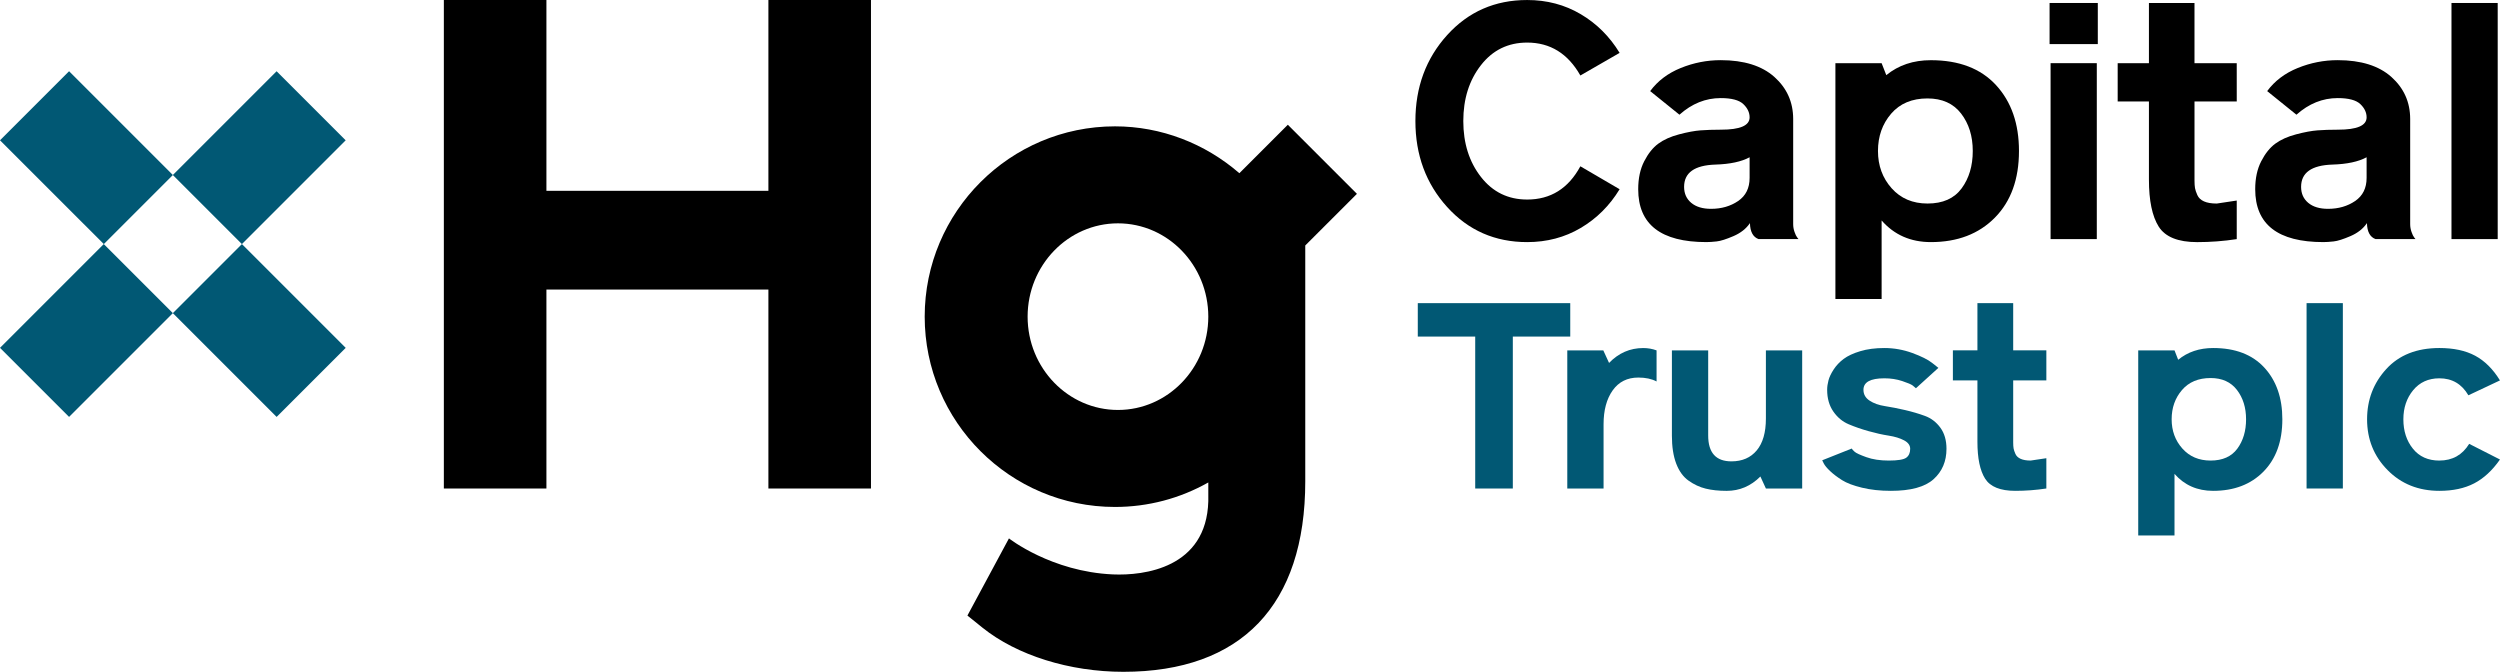
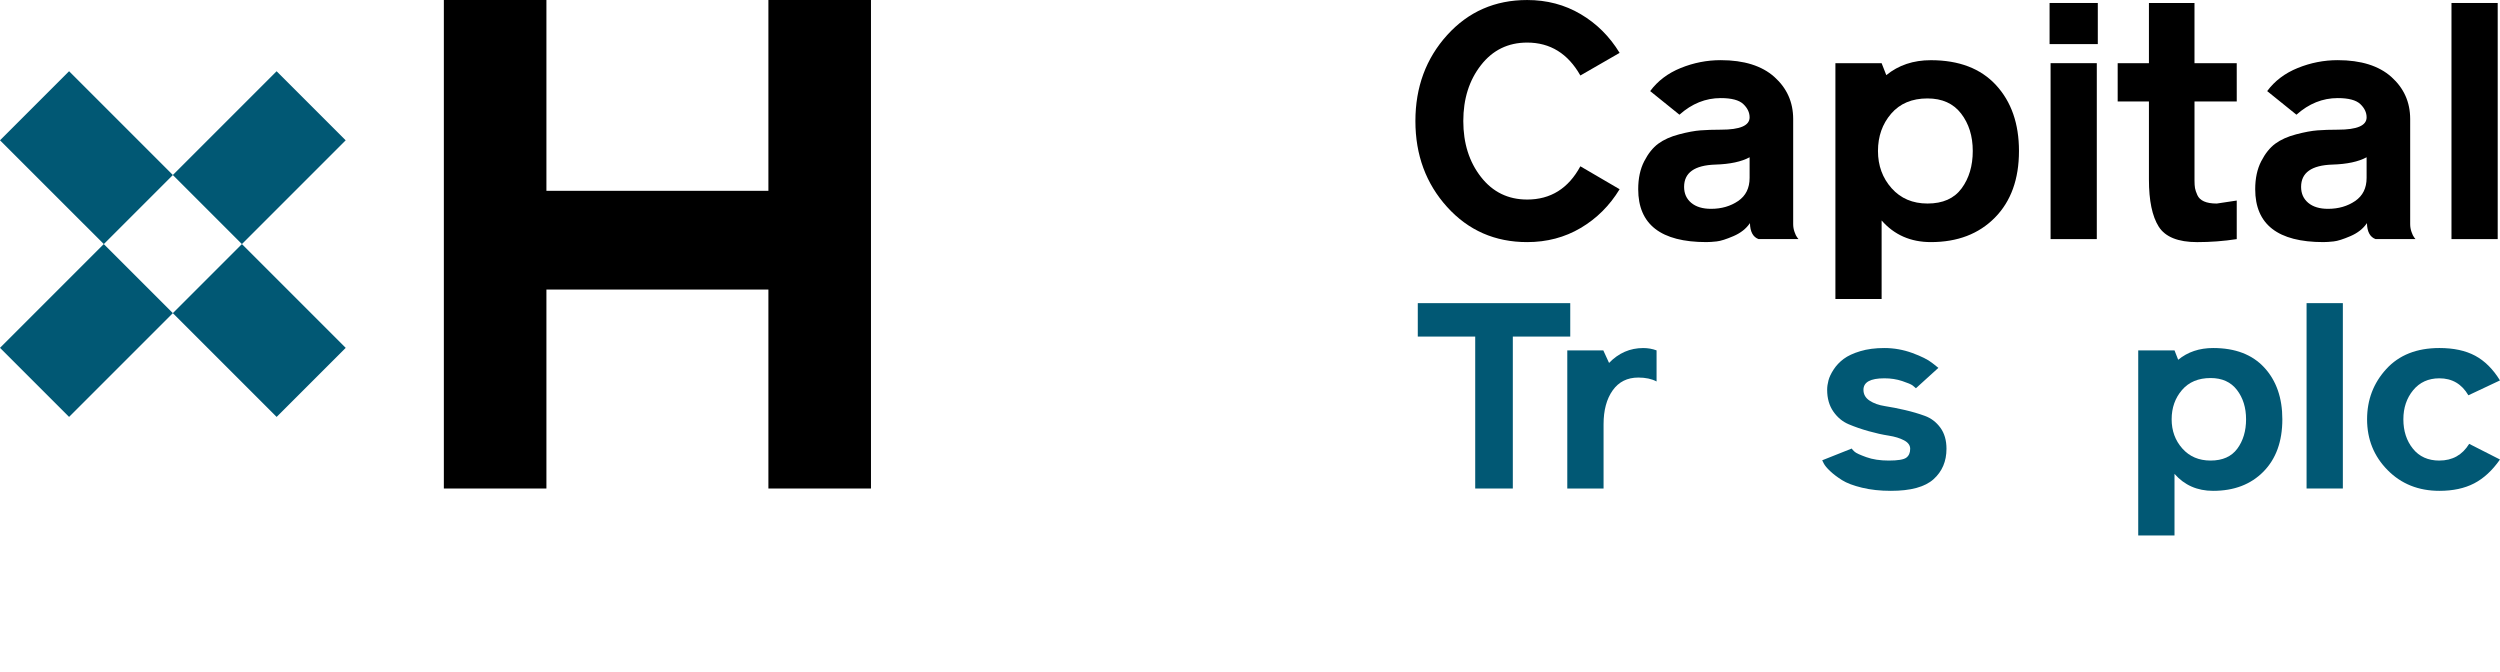
<svg xmlns="http://www.w3.org/2000/svg" id="SVGRoot" width="500" height="134.36" version="1.1" viewBox="0 0 500 134.36">
  <g transform="translate(-121.14 -139.47)">
    <path d="m274.82 139.47v38.164h-44.397v-38.164h-20.514v97.702h20.514v-39.793h44.397v39.793h20.514v-97.702z" />
    <g fill="#015874">
      <path d="m169.52 188.29-13.815-13.815 20.754-20.754 13.815 13.815z" />
      <path d="m121.14 209.04 13.815 13.811 20.757-20.754-13.818-13.815z" />
      <path d="m155.71 202.1 13.815-13.815 20.757 20.757-13.818 13.811z" />
      <path d="m121.14 167.53 20.761 20.754 13.811-13.811-20.757-20.758z" />
    </g>
    <g>
-       <path d="m362.8 202.8c0 10.29-8.107 18.662-18.069 18.662-9.962 0-18.069-8.371-18.069-18.662 0-10.291 8.107-18.662 18.069-18.662 9.962 0 18.069 8.371 18.069 18.662m-48.175 59.782 3.002 2.417c6.883 5.531 17.417 8.833 28.183 8.833 23.587 0 36.382-13.321 36.382-38.089v-47.177l10.333-10.329-13.818-13.818-9.694 9.694c-6.854-5.944-15.642-9.373-24.874-9.373-20.99 0-38.061 17.075-38.061 38.061s17.071 38.061 38.061 38.061c6.622 0 13.014-1.707 18.662-4.9v3.747c-0.363 13.384-12.88 14.912-19.067 14.644-12.33-0.536-20.803-7.204-20.803-7.204z" />
      <path d="m426.57 179.38c4.699 0 8.248-2.219 10.643-6.65l7.849 4.586c-1.997 3.284-4.593 5.867-7.786 7.75-3.189 1.884-6.759 2.826-10.707 2.826-6.431 0-11.762-2.339-15.999-7.017-4.233-4.678-6.35-10.407-6.35-17.194 0-6.784 2.117-12.513 6.35-17.194 4.237-4.678 9.567-7.013 15.999-7.013 3.948 0 7.518 0.942 10.707 2.826 3.193 1.884 5.789 4.466 7.786 7.747l-7.849 4.523c-2.483-4.389-6.032-6.583-10.643-6.583-3.814 0-6.894 1.506-9.243 4.522-2.353 3.013-3.528 6.742-3.528 11.173 0 4.434 1.175 8.16 3.528 11.176 2.349 3.016 5.429 4.522 9.243 4.522" />
      <path d="m480.84 187.29h-7.983c-1.108-0.399-1.686-1.464-1.728-3.196-0.755 1.115-1.852 1.976-3.291 2.596-1.443 0.621-2.561 0.977-3.362 1.065-0.797 0.087-1.482 0.135-2.06 0.135-9.091 0-13.635-3.528-13.635-10.576 0-2.173 0.399-4.036 1.199-5.588 0.797-1.552 1.739-2.727 2.822-3.524 1.09-0.797 2.473-1.422 4.159-1.863 1.686-0.445 3.115-0.709 4.29-0.797 1.175-0.087 2.54-0.135 4.092-0.135 3.813 0 5.718-0.822 5.718-2.462 0-0.974-0.42-1.863-1.263-2.66-0.843-0.797-2.349-1.196-4.522-1.196-3.016 0-5.764 1.108-8.248 3.323l-5.853-4.72c1.506-2.039 3.545-3.581 6.121-4.625 2.568-1.041 5.228-1.563 7.98-1.563 4.657 0 8.237 1.122 10.742 3.358 2.505 2.244 3.757 5.048 3.757 8.414v21.022c0 0.529 0.087 1.052 0.268 1.56 0.177 0.511 0.353 0.878 0.529 1.097zm-9.779-12.238v-4.128c-1.64 0.889-3.923 1.376-6.851 1.464-4.166 0.138-6.251 1.619-6.251 4.459 0 1.33 0.476 2.392 1.429 3.193 0.956 0.797 2.272 1.196 3.958 1.196 2.085 0 3.891-0.522 5.422-1.563 1.527-1.041 2.293-2.582 2.293-4.621" />
      <path d="m507.31 187.89c-4.036 0-7.316-1.439-9.846-4.325v15.699h-9.243v-47.159h9.243l0.935 2.395c2.438-1.996 5.408-2.991 8.911-2.991 5.63 0 9.977 1.662 13.039 4.988 3.059 3.323 4.586 7.715 4.586 13.169 0 5.63-1.605 10.075-4.822 13.335-3.214 3.26-7.482 4.889-12.802 4.889m-0.667-28.734c-3.104 0-5.532 1.02-7.281 3.059-1.753 2.043-2.628 4.523-2.628 7.451 0 2.925 0.91 5.412 2.727 7.451 1.817 2.039 4.212 3.059 7.183 3.059 3.062 0 5.331-1.009 6.819-3.027 1.485-2.018 2.23-4.512 2.23-7.482 0-2.97-0.776-5.464-2.328-7.482-1.552-2.018-3.792-3.027-6.72-3.027" />
      <path d="m540.7 148.29h-9.645v-8.223h9.645zm-0.201 39h-9.243v-35.186h9.243z" />
      <path d="m568.49 159.76h-8.449v15.829c0 0.621 0.034 1.118 0.098 1.496 0.066 0.378 0.225 0.843 0.469 1.397 0.243 0.554 0.684 0.974 1.326 1.263 0.642 0.289 1.496 0.434 2.561 0.434l3.994-0.6v7.715c-2.618 0.402-5.256 0.6-7.916 0.6-3.814 0-6.375-1.034-7.684-3.09-1.306-2.064-1.962-5.2-1.962-9.415v-15.628h-6.251v-7.652h6.251v-12.037h9.112v12.037h8.449z" />
      <path d="m604.24 187.29h-7.983c-1.108-0.399-1.686-1.464-1.728-3.196-0.755 1.115-1.852 1.976-3.291 2.596-1.443 0.621-2.561 0.977-3.362 1.065-0.797 0.087-1.482 0.135-2.06 0.135-9.091 0-13.635-3.528-13.635-10.576 0-2.173 0.399-4.036 1.199-5.588 0.797-1.552 1.739-2.727 2.822-3.524 1.09-0.797 2.473-1.422 4.159-1.863 1.686-0.445 3.115-0.709 4.29-0.797 1.175-0.087 2.54-0.135 4.092-0.135 3.813 0 5.718-0.822 5.718-2.462 0-0.974-0.42-1.863-1.263-2.66-0.843-0.797-2.349-1.196-4.522-1.196-3.016 0-5.764 1.108-8.248 3.323l-5.853-4.72c1.506-2.039 3.545-3.581 6.121-4.625 2.568-1.041 5.228-1.563 7.98-1.563 4.657 0 8.237 1.122 10.742 3.358 2.505 2.244 3.757 5.048 3.757 8.414v21.022c0 0.529 0.087 1.052 0.268 1.56 0.177 0.511 0.353 0.878 0.529 1.097zm-9.779-12.238v-4.128c-1.64 0.889-3.923 1.376-6.851 1.464-4.166 0.138-6.251 1.619-6.251 4.459 0 1.33 0.476 2.392 1.429 3.193 0.956 0.797 2.272 1.196 3.958 1.196 2.085 0 3.891-0.522 5.422-1.563 1.527-1.041 2.293-2.582 2.293-4.621" />
      <path d="m620.68 187.29h-9.243v-47.223h9.243z" />
    </g>
    <g fill="#015874">
      <path d="m435.19 200.1v6.685h-11.486v30.388h-7.521v-30.388h-11.486v-6.685z" />
      <path d="m449.79 209.08c0.938 0 1.827 0.156 2.664 0.469v6.216c-0.974-0.522-2.194-0.783-3.655-0.783-2.194 0-3.902 0.854-5.119 2.558-1.217 1.708-1.827 3.969-1.827 6.788v12.848h-7.256v-27.626h7.204l1.15 2.508c1.916-1.986 4.194-2.977 6.84-2.977" />
-       <path d="m455.52 226.57v-17.021h7.257v17.021c0 3.447 1.549 5.172 4.649 5.172 2.159 0 3.845-0.734 5.062-2.194 1.22-1.464 1.831-3.584 1.831-6.371v-13.628h7.256v27.623h-7.256l-1.101-2.402c-1.912 1.916-4.159 2.872-6.735 2.872-1.601 0-3.002-0.148-4.202-0.445-1.203-0.293-2.342-0.826-3.422-1.591-1.079-0.766-1.905-1.905-2.48-3.418-0.575-1.517-0.861-3.387-0.861-5.616" />
      <path d="m485.58 231.53 5.902-2.349c0.103 0.177 0.303 0.392 0.6 0.652 0.296 0.262 1.069 0.618 2.321 1.069 1.252 0.455 2.752 0.681 4.491 0.681 1.81 0 2.978-0.191 3.5-0.575 0.522-0.384 0.783-0.974 0.783-1.774 0-0.699-0.409-1.263-1.228-1.697-0.818-0.437-1.845-0.748-3.08-0.942-1.235-0.191-2.568-0.487-3.997-0.889-1.425-0.398-2.759-0.861-3.993-1.383-1.235-0.522-2.261-1.372-3.08-2.558-0.818-1.182-1.228-2.628-1.228-4.332 0-0.593 0.087-1.221 0.262-1.88 0.172-0.663 0.522-1.394 1.044-2.194 0.522-0.801 1.192-1.506 2.011-2.117 0.819-0.607 1.923-1.122 3.316-1.538 1.39-0.42 2.995-0.628 4.805-0.628 1.916 0 3.775 0.332 5.588 0.991 1.806 0.663 3.133 1.326 3.969 1.986l1.252 0.991-4.491 4.075c-0.14-0.138-0.356-0.325-0.653-0.55-0.296-0.225-0.991-0.522-2.088-0.886-1.097-0.367-2.29-0.55-3.577-0.55-2.787 0-4.177 0.766-4.177 2.3 0 0.903 0.406 1.626 1.228 2.166 0.815 0.54 1.845 0.907 3.08 1.097 1.235 0.191 2.565 0.452 3.993 0.783 1.425 0.332 2.759 0.723 3.994 1.175 1.235 0.452 2.265 1.235 3.083 2.349 0.818 1.115 1.228 2.522 1.228 4.23 0 2.505-0.861 4.533-2.586 6.082-1.725 1.552-4.569 2.325-8.537 2.325-2.124 0-4.05-0.209-5.771-0.628-1.722-0.416-3.055-0.921-3.994-1.513-0.938-0.593-1.732-1.192-2.378-1.803-0.646-0.607-1.069-1.122-1.277-1.538z" />
-       <path d="m530.41 215.55h-6.632v12.425c0 0.49 0.029 0.882 0.077 1.178 0.053 0.296 0.177 0.66 0.367 1.097 0.191 0.434 0.54 0.762 1.044 0.988 0.505 0.23 1.175 0.342 2.011 0.342l3.133-0.469v6.057c-2.057 0.314-4.128 0.469-6.212 0.469-2.998 0-5.006-0.811-6.032-2.427-1.027-1.619-1.542-4.082-1.542-7.391v-12.27h-4.907v-6.008h4.907v-9.447h7.154v9.447h6.632z" />
      <path d="m563.77 237.64c-3.168 0-5.743-1.132-7.729-3.394v12.323h-7.256v-37.024h7.256l0.734 1.88c1.912-1.566 4.244-2.349 6.996-2.349 4.42 0 7.832 1.305 10.234 3.919 2.402 2.607 3.602 6.057 3.602 10.336 0 4.42-1.259 7.909-3.785 10.47-2.522 2.558-5.874 3.838-10.05 3.838m-0.522-22.56c-2.438 0-4.343 0.801-5.718 2.402-1.376 1.602-2.064 3.553-2.064 5.849 0 2.297 0.716 4.247 2.145 5.849 1.425 1.601 3.305 2.402 5.637 2.402 2.402 0 4.184-0.794 5.352-2.378 1.164-1.58 1.75-3.538 1.75-5.874 0-2.332-0.61-4.29-1.827-5.874-1.217-1.584-2.978-2.378-5.274-2.378" />
      <path d="m589.71 237.17h-7.256v-37.073h7.256z" />
      <path d="m609.02 231.58c2.61 0 4.593-1.115 5.955-3.341l6.16 3.133c-1.531 2.191-3.256 3.785-5.172 4.777-1.912 0.991-4.226 1.489-6.943 1.489-4.177 0-7.634-1.383-10.365-4.152-2.734-2.766-4.099-6.152-4.099-10.156 0-3.898 1.277-7.25 3.838-10.051 2.558-2.801 6.099-4.205 10.626-4.205 2.854 0 5.239 0.515 7.154 1.542 1.912 1.027 3.567 2.671 4.96 4.936l-6.318 2.977c-1.323-2.265-3.256-3.397-5.796-3.397-2.194 0-3.944 0.794-5.249 2.378-1.302 1.584-1.958 3.524-1.958 5.821 0 2.335 0.635 4.293 1.908 5.874 1.267 1.587 3.034 2.378 5.299 2.378" />
    </g>
  </g>
</svg>